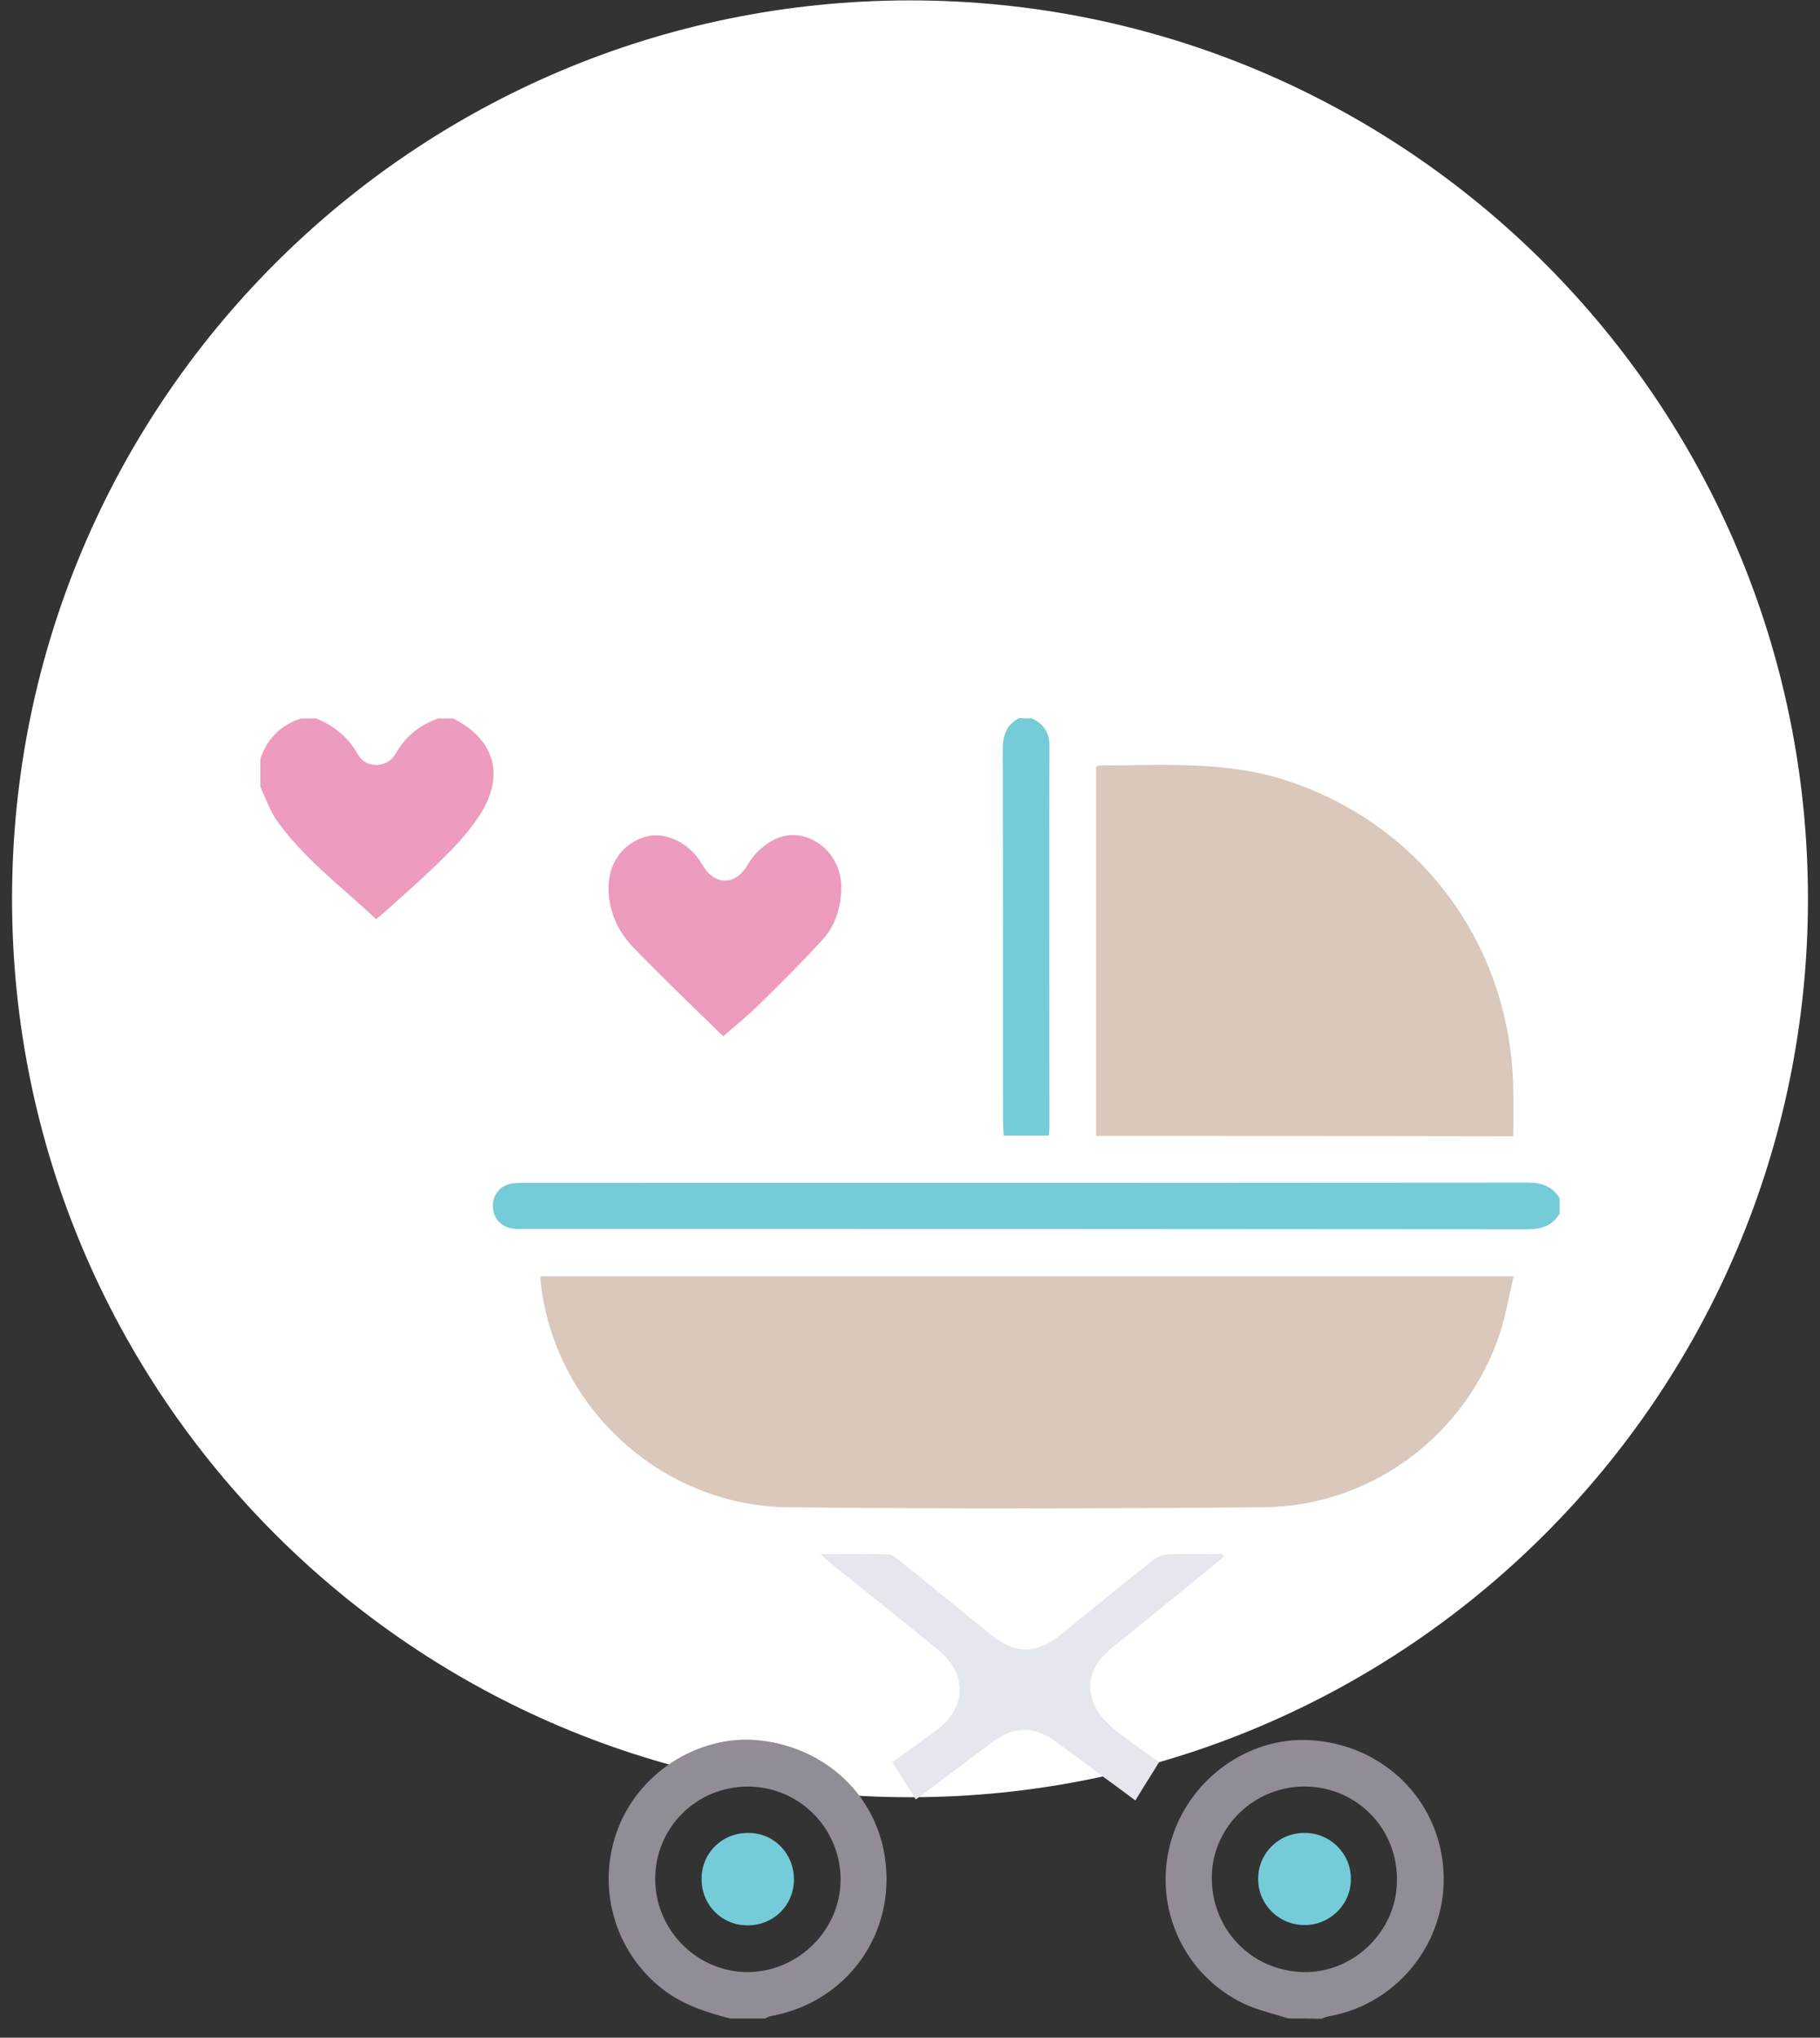
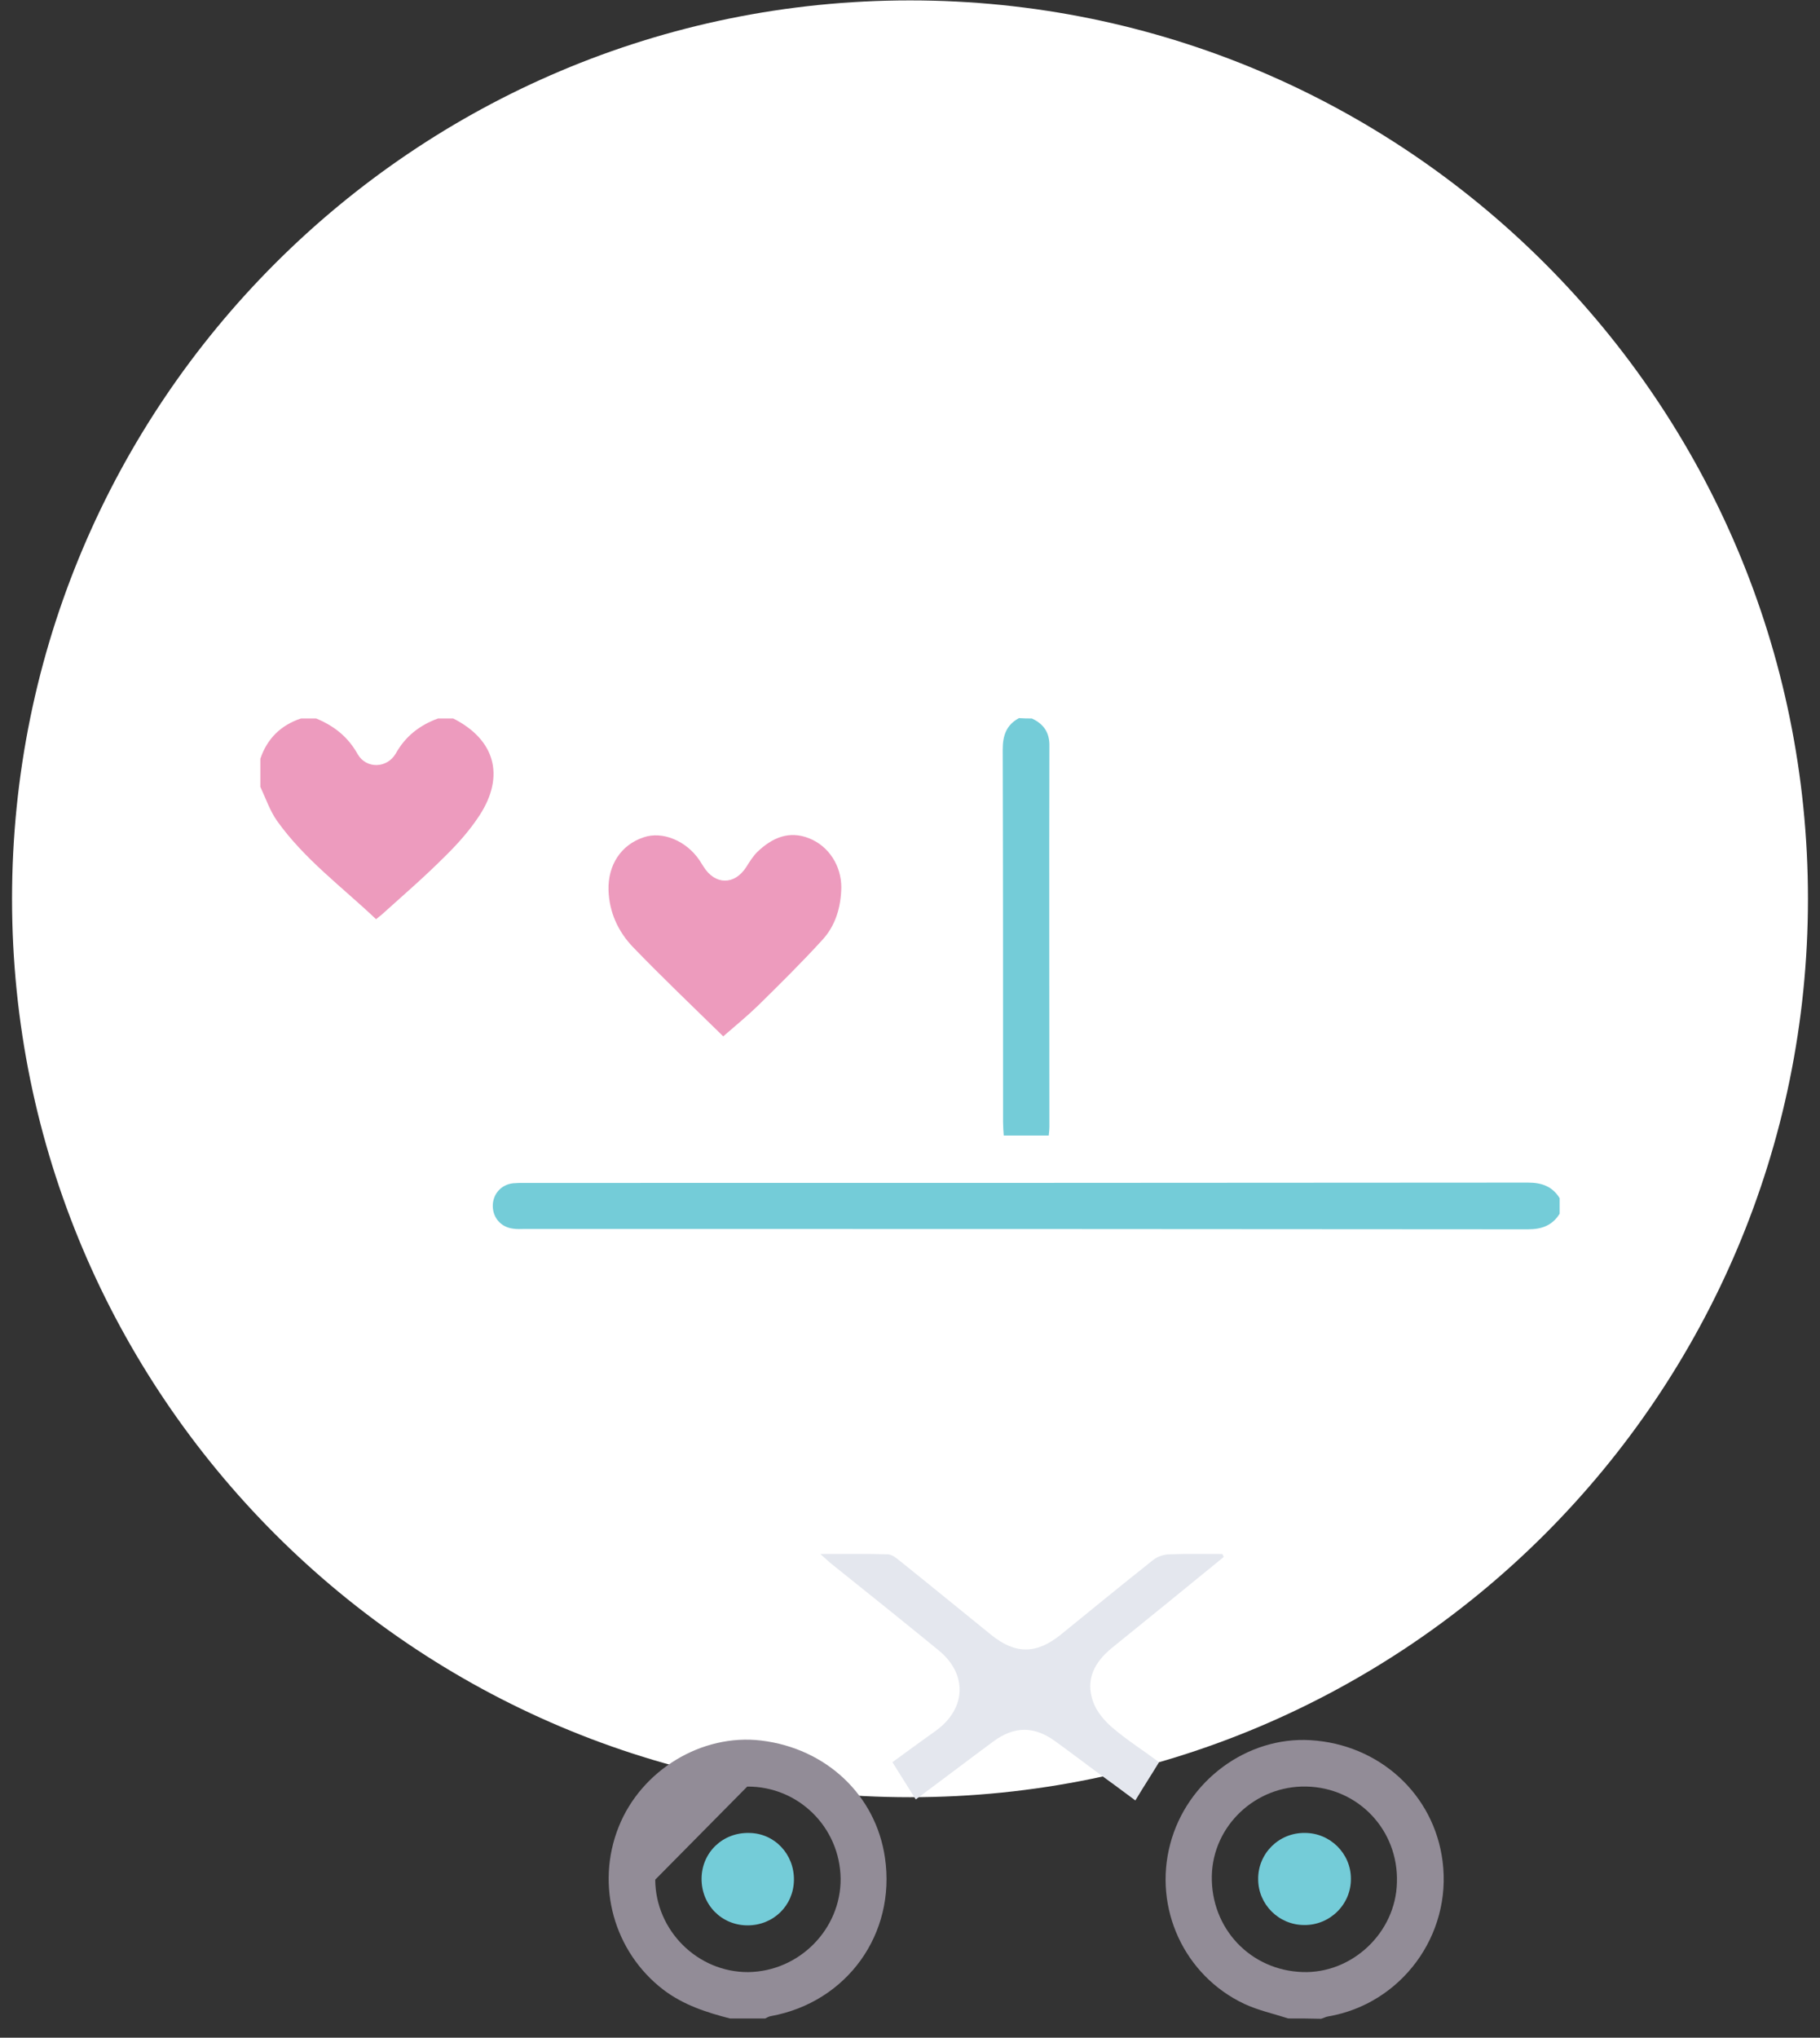
<svg xmlns="http://www.w3.org/2000/svg" width="84" height="94" viewBox="0 0 84 94" fill="none">
  <rect x="0" y="0" width="84" height="94" fill="#333333" stroke="none" />
  <path d="M83.444 41.462C83.444 64.351 64.889 82.906 42 82.906C19.111 82.906 0.556 64.351 0.556 41.462C0.556 18.573 19.111 0.018 42 0.018C64.889 0.018 83.444 18.573 83.444 41.462Z" fill="white" />
  <path d="M20.917 33.143C22.838 34.111 23.322 35.782 22.135 37.609C21.667 38.327 21.089 38.968 20.48 39.561C19.559 40.483 18.559 41.341 17.591 42.216C17.528 42.263 17.466 42.31 17.357 42.403C15.795 40.92 14.046 39.639 12.781 37.859C12.453 37.39 12.265 36.828 12.016 36.297C12.016 35.86 12.016 35.438 12.016 35.001C12.328 34.08 12.953 33.455 13.89 33.143C14.124 33.143 14.358 33.143 14.592 33.143C15.42 33.486 16.06 33.986 16.513 34.798C16.904 35.469 17.856 35.454 18.262 34.767C18.715 33.955 19.371 33.455 20.215 33.143C20.449 33.143 20.683 33.143 20.917 33.143Z" fill="url(#paint0_linear_4201_45576)" />
  <path d="M33.38 47.807C31.943 46.402 30.553 45.075 29.21 43.685C28.523 42.966 28.117 42.076 28.085 41.061C28.054 39.905 28.663 38.968 29.709 38.625C30.569 38.328 31.677 38.781 32.286 39.687C32.349 39.781 32.411 39.89 32.474 39.983C33.005 40.827 33.895 40.842 34.441 39.999C34.598 39.749 34.754 39.499 34.957 39.296C35.628 38.656 36.409 38.297 37.346 38.672C38.252 39.031 38.83 39.937 38.83 40.936C38.814 41.842 38.564 42.701 37.955 43.357C37.003 44.403 35.987 45.403 34.972 46.402C34.488 46.87 33.973 47.292 33.38 47.807Z" fill="url(#paint1_linear_4201_45576)" />
  <path d="M71.984 55.989C71.641 56.536 71.157 56.708 70.516 56.708C55.087 56.692 39.642 56.692 24.212 56.692C24.041 56.692 23.853 56.708 23.681 56.677C23.135 56.614 22.76 56.193 22.744 55.661C22.729 55.099 23.119 54.646 23.681 54.584C23.853 54.568 24.025 54.568 24.212 54.568C39.642 54.568 55.087 54.568 70.516 54.553C71.157 54.553 71.641 54.724 71.984 55.271C71.984 55.521 71.984 55.755 71.984 55.989Z" fill="#74CCD8" />
-   <path d="M33.692 93.112C32.599 92.831 31.537 92.487 30.615 91.785C28.335 90.036 27.476 86.975 28.554 84.273C29.6 81.649 32.396 79.963 35.129 80.291C38.127 80.65 40.423 82.805 40.844 85.694C41.36 89.208 39.095 92.362 35.581 93.003C35.488 93.018 35.41 93.065 35.316 93.112C34.785 93.112 34.238 93.112 33.692 93.112ZM30.241 86.709C30.256 89.067 32.208 90.988 34.535 90.973C36.893 90.941 38.814 88.989 38.798 86.662C38.767 84.289 36.846 82.399 34.488 82.415C32.114 82.43 30.225 84.335 30.241 86.709Z" fill="#928C97" />
+   <path d="M33.692 93.112C32.599 92.831 31.537 92.487 30.615 91.785C28.335 90.036 27.476 86.975 28.554 84.273C29.6 81.649 32.396 79.963 35.129 80.291C38.127 80.65 40.423 82.805 40.844 85.694C41.36 89.208 39.095 92.362 35.581 93.003C35.488 93.018 35.41 93.065 35.316 93.112C34.785 93.112 34.238 93.112 33.692 93.112ZM30.241 86.709C30.256 89.067 32.208 90.988 34.535 90.973C36.893 90.941 38.814 88.989 38.798 86.662C38.767 84.289 36.846 82.399 34.488 82.415Z" fill="#928C97" />
  <path d="M59.46 93.111C58.773 92.892 58.07 92.736 57.429 92.439C54.65 91.127 53.228 88.02 54.009 85.068C54.775 82.148 57.554 80.102 60.475 80.274C63.661 80.461 66.191 82.772 66.581 85.865C67.018 89.269 64.676 92.439 61.303 93.017C61.193 93.033 61.084 93.095 60.974 93.126C60.475 93.111 59.959 93.111 59.46 93.111ZM60.287 82.413C57.945 82.366 55.977 84.225 55.93 86.536C55.883 88.957 57.711 90.893 60.116 90.971C62.411 91.049 64.426 89.144 64.473 86.833C64.551 84.428 62.692 82.46 60.287 82.413Z" fill="#928C97" />
  <path d="M47.622 33.143C48.169 33.392 48.45 33.798 48.434 34.423C48.419 40.279 48.434 46.136 48.434 51.992C48.434 52.101 48.419 52.226 48.403 52.383C47.716 52.383 47.044 52.383 46.326 52.383C46.31 52.164 46.295 51.961 46.295 51.742C46.295 46.026 46.295 40.311 46.279 34.579C46.279 33.923 46.451 33.439 47.029 33.127C47.232 33.143 47.435 33.143 47.622 33.143Z" fill="#74CCD8" />
-   <path d="M69.861 58.879C69.642 59.785 69.501 60.659 69.236 61.471C67.69 66.188 63.301 69.483 58.335 69.53C51.011 69.592 43.702 69.608 36.378 69.53C30.537 69.467 25.618 64.938 24.962 59.207C24.946 59.113 24.946 59.02 24.946 58.879C39.892 58.879 54.79 58.879 69.861 58.879Z" fill="#D9C8BB" />
-   <path d="M50.589 52.398C50.589 46.698 50.589 41.029 50.589 35.376C50.652 35.345 50.683 35.313 50.714 35.313C53.635 35.313 56.571 35.079 59.413 36.016C65.66 38.078 69.767 43.684 69.845 50.337C69.861 51.008 69.845 51.695 69.845 52.414C63.395 52.398 57.008 52.398 50.589 52.398Z" fill="#D9C8BB" />
  <path d="M56.477 71.826C54.759 73.232 53.026 74.637 51.308 76.027C50.511 76.683 50.09 77.479 50.449 78.495C50.605 78.947 50.964 79.369 51.323 79.681C51.995 80.259 52.76 80.743 53.494 81.29C53.135 81.883 52.776 82.43 52.401 83.055C51.839 82.633 51.261 82.211 50.683 81.79C50.027 81.305 49.371 80.806 48.7 80.322C47.731 79.619 46.81 79.619 45.842 80.337C44.655 81.212 43.468 82.118 42.266 83.008C41.906 82.43 41.563 81.883 41.188 81.29C41.859 80.806 42.531 80.306 43.218 79.822C44.608 78.791 44.655 77.214 43.312 76.121C41.688 74.793 40.032 73.466 38.392 72.154C38.252 72.045 38.111 71.904 37.862 71.686C38.986 71.686 39.986 71.67 40.969 71.701C41.172 71.701 41.391 71.889 41.563 72.029C42.968 73.153 44.358 74.294 45.748 75.418C46.873 76.324 47.841 76.308 48.965 75.402C50.371 74.262 51.776 73.107 53.197 71.982C53.4 71.811 53.713 71.701 53.978 71.701C54.79 71.67 55.602 71.686 56.414 71.686C56.446 71.732 56.461 71.779 56.477 71.826Z" fill="#E4E7EE" />
  <path d="M36.643 86.724C36.628 87.911 35.691 88.817 34.504 88.817C33.301 88.817 32.364 87.864 32.38 86.646C32.396 85.444 33.364 84.522 34.582 84.554C35.753 84.569 36.659 85.537 36.643 86.724Z" fill="#74CCD8" />
  <path d="M60.225 84.553C61.396 84.553 62.349 85.505 62.349 86.661C62.364 87.848 61.38 88.816 60.194 88.801C59.022 88.801 58.07 87.848 58.07 86.692C58.054 85.505 59.022 84.537 60.225 84.553Z" fill="#74CCD8" />
  <defs>
    <linearGradient id="paint0_linear_4201_45576" x1="42" y1="0.018" x2="42" y2="93.126" gradientUnits="userSpaceOnUse">
      <stop stop-color="#ED9BC1" />
      <stop offset="1" stop-color="#ED9BB9" />
    </linearGradient>
    <linearGradient id="paint1_linear_4201_45576" x1="42" y1="0.018" x2="42" y2="93.126" gradientUnits="userSpaceOnUse">
      <stop stop-color="#ED9BC1" />
      <stop offset="1" stop-color="#ED9BB9" />
    </linearGradient>
  </defs>
</svg>